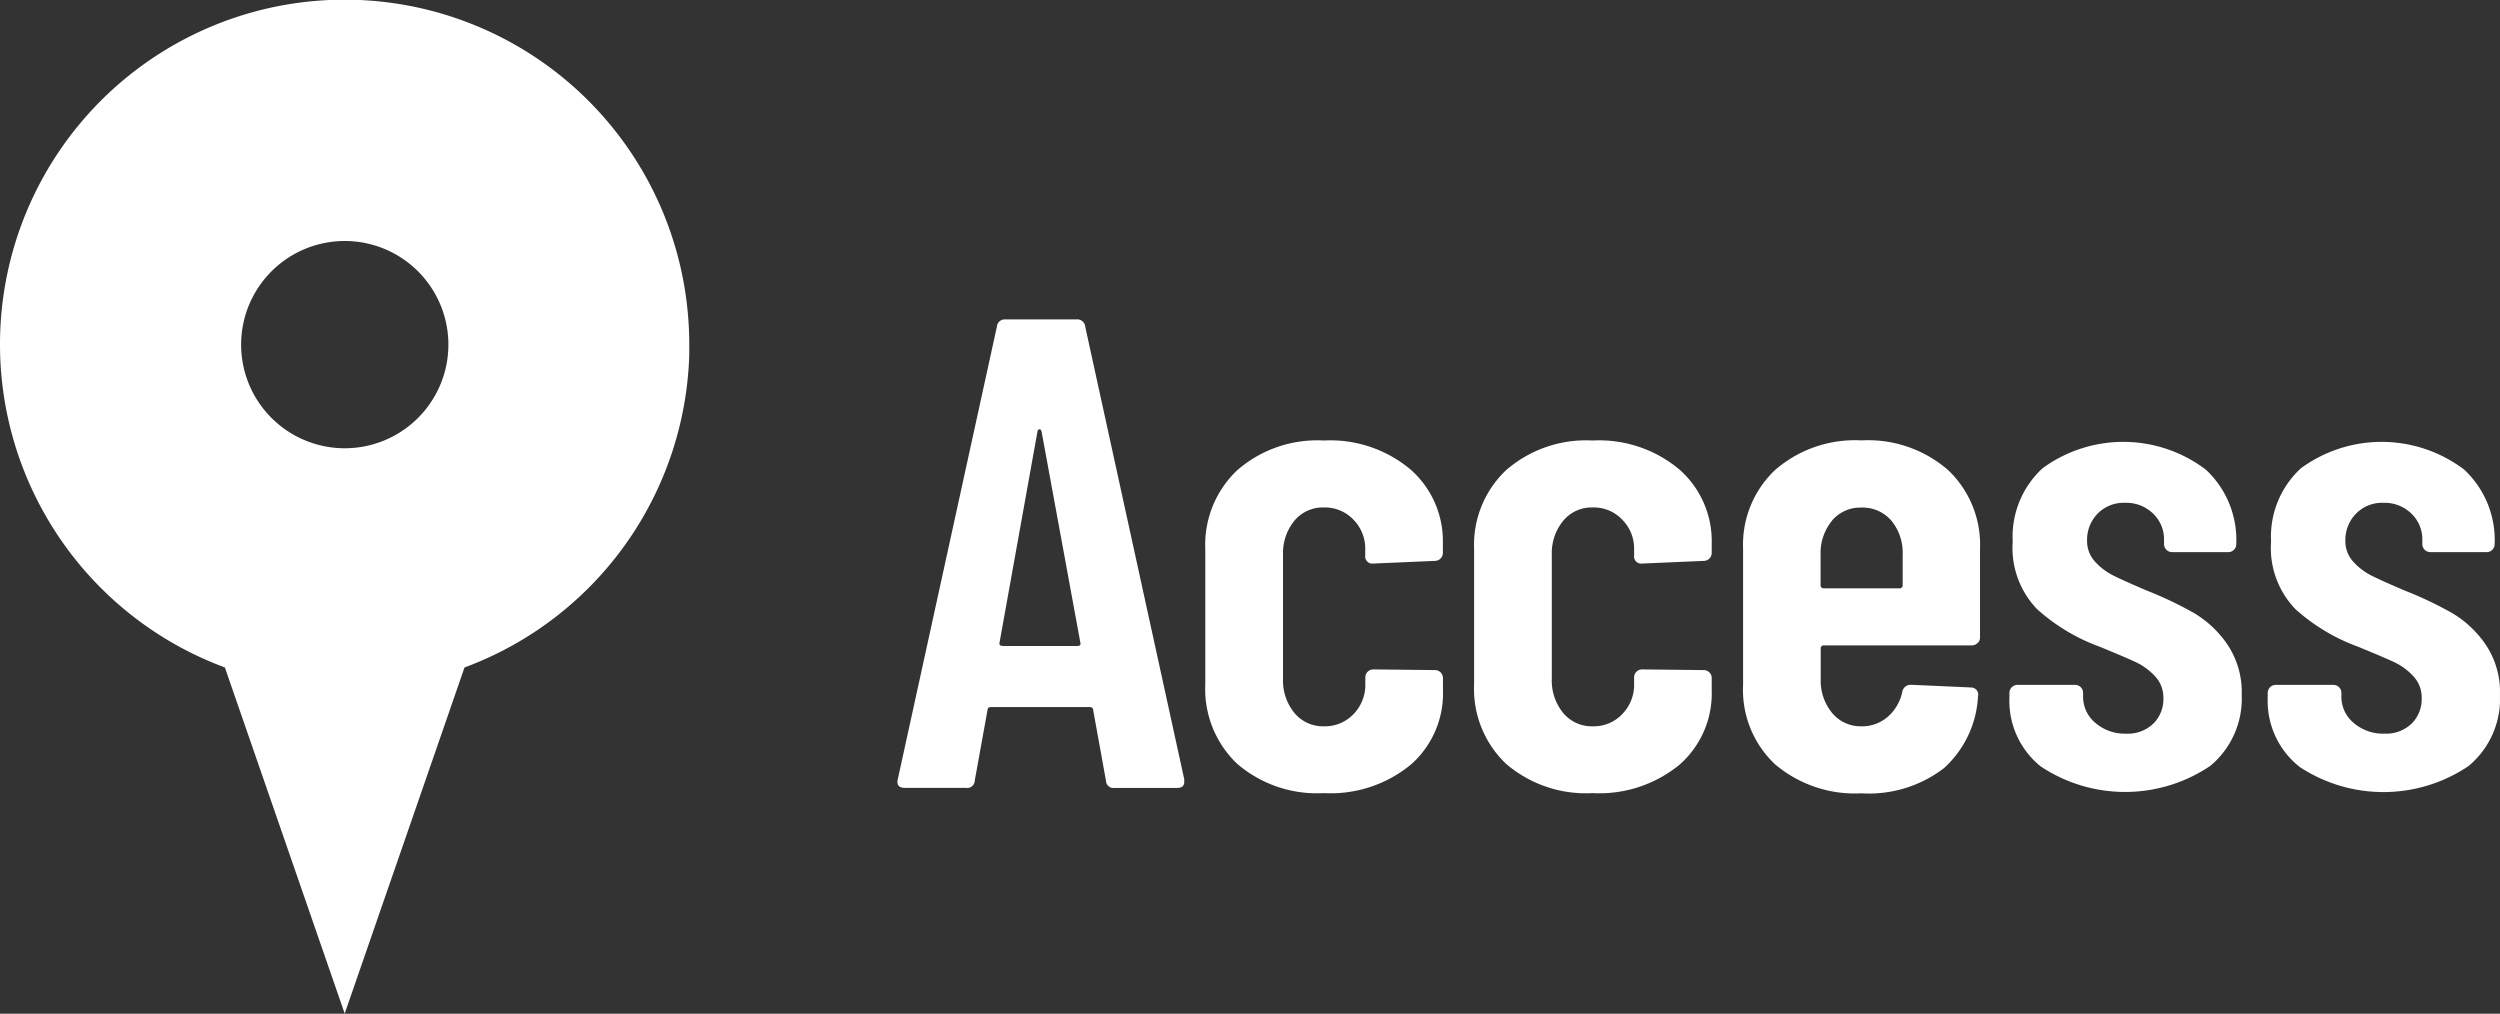
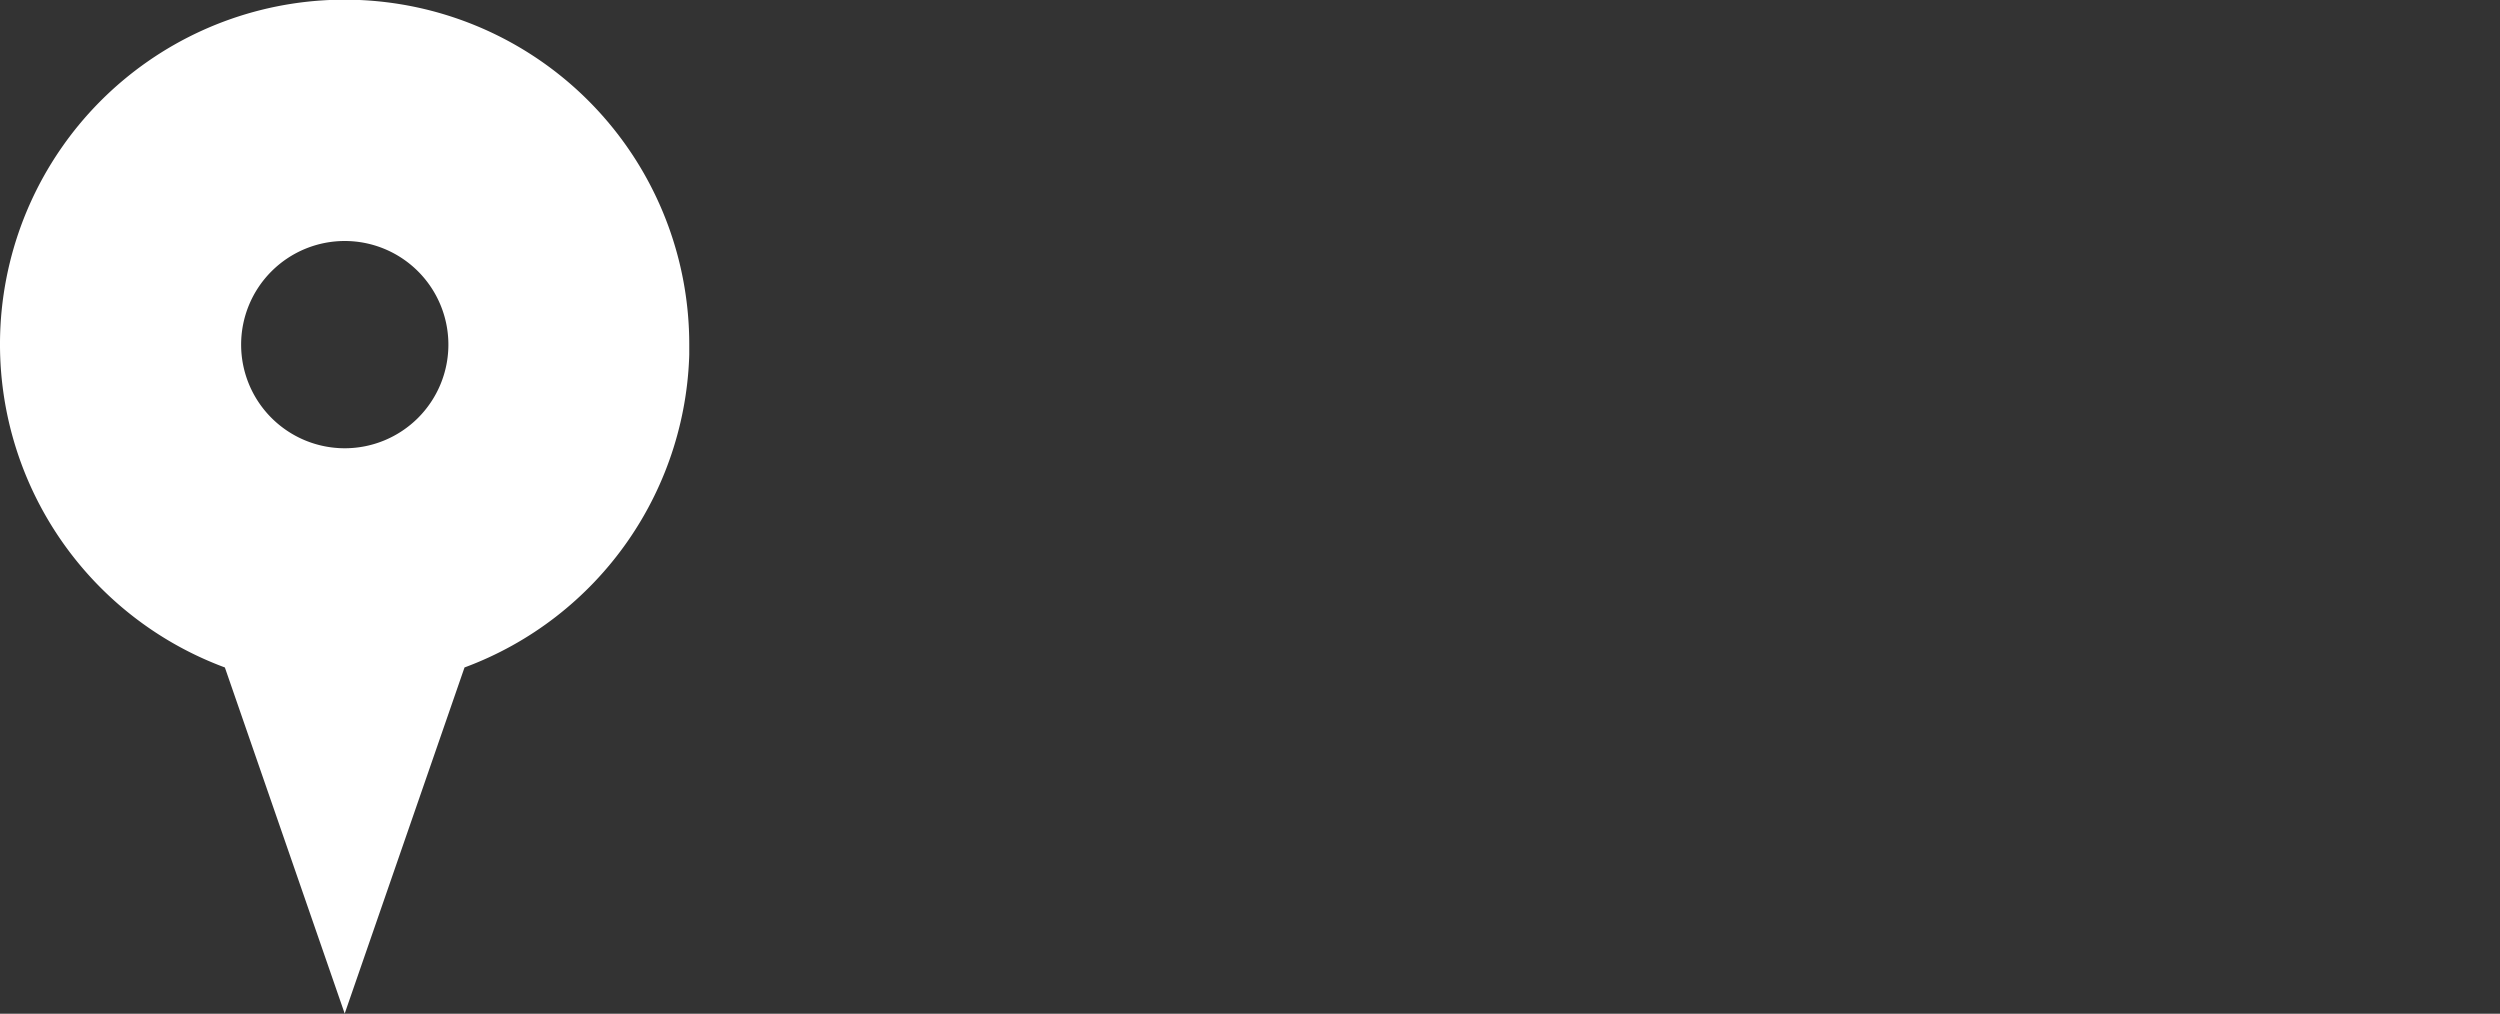
<svg xmlns="http://www.w3.org/2000/svg" width="77.199" height="31.303" viewBox="0 0 77.199 31.303">
  <rect x="0" y="0" width="77.199" height="31.303" fill="#333333" stroke="none" />
  <defs>
    <clipPath id="clip-path">
      <rect id="長方形_96" data-name="長方形 96" width="21.284" height="31.303" fill="none" />
    </clipPath>
    <clipPath id="clip-path-2">
-       <rect id="長方形_100" data-name="長方形 100" width="49.486" height="14.633" fill="none" />
-     </clipPath>
+       </clipPath>
  </defs>
  <g id="グループ_111" data-name="グループ 111" transform="translate(-174 -5049.331)">
    <g id="グループ_96" data-name="グループ 96" transform="translate(174 5049.331)">
      <g id="グループ_95" data-name="グループ 95" transform="translate(0 0)" clip-path="url(#clip-path)">
        <path id="パス_447" data-name="パス 447" d="M21.284,10.642a10.642,10.642,0,1,0-14.34,9.969l0,0,3.7,10.688,3.7-10.688,0,0a10.637,10.637,0,0,0,6.945-9.969m-10.643-3.2a3.2,3.2,0,1,1-3.2,3.2,3.2,3.2,0,0,1,3.2-3.2" transform="translate(0 0)" fill="#fff" />
      </g>
    </g>
    <g id="グループ_106" data-name="グループ 106" transform="translate(201.712 5059.194)">
      <g id="グループ_105" data-name="グループ 105" transform="translate(0 0)" clip-path="url(#clip-path-2)">
        <path id="パス_456" data-name="パス 456" d="M6.439,14.24l-.393-2.17c0-.069-.041-.1-.124-.1H2.905c-.083,0-.124.034-.124.1l-.393,2.17a.233.233,0,0,1-.269.227H.239c-.193,0-.269-.09-.227-.269L3.071.227A.246.246,0,0,1,3.338,0H5.53A.247.247,0,0,1,5.8.227L8.857,14.2v.083c0,.124-.076.185-.227.185H6.708a.233.233,0,0,1-.269-.227M3.256,10.086H5.55c.082,0,.116-.035.1-.1l-1.2-6.531q-.02-.062-.062-.062t-.062.062L3.153,9.982c-.014.069.021.1.1.1" transform="translate(0 0)" fill="#fff" />
-         <path id="パス_457" data-name="パス 457" d="M12.98,14.7A3.187,3.187,0,0,1,12,12.245V8.07a3.169,3.169,0,0,1,.982-2.428,3.756,3.756,0,0,1,2.675-.921,3.851,3.851,0,0,1,2.687.9A2.946,2.946,0,0,1,19.336,7.9v.289a.247.247,0,0,1-.248.249l-1.9.082a.22.22,0,0,1-.249-.248V8.07a1.266,1.266,0,0,0-.36-.9,1.214,1.214,0,0,0-.921-.382,1.139,1.139,0,0,0-.909.413A1.575,1.575,0,0,0,14.4,8.255v3.824a1.574,1.574,0,0,0,.352,1.054,1.139,1.139,0,0,0,.909.413,1.214,1.214,0,0,0,.921-.382,1.29,1.29,0,0,0,.36-.92v-.207a.247.247,0,0,1,.249-.248l1.9.021a.246.246,0,0,1,.248.248v.372a2.925,2.925,0,0,1-.993,2.3,3.9,3.9,0,0,1-2.687.879A3.779,3.779,0,0,1,12.98,14.7" transform="translate(-2.493 -0.981)" fill="#fff" />
+         <path id="パス_457" data-name="パス 457" d="M12.98,14.7A3.187,3.187,0,0,1,12,12.245V8.07a3.169,3.169,0,0,1,.982-2.428,3.756,3.756,0,0,1,2.675-.921,3.851,3.851,0,0,1,2.687.9A2.946,2.946,0,0,1,19.336,7.9v.289a.247.247,0,0,1-.248.249l-1.9.082a.22.22,0,0,1-.249-.248V8.07a1.266,1.266,0,0,0-.36-.9,1.214,1.214,0,0,0-.921-.382,1.139,1.139,0,0,0-.909.413A1.575,1.575,0,0,0,14.4,8.255v3.824a1.574,1.574,0,0,0,.352,1.054,1.139,1.139,0,0,0,.909.413,1.214,1.214,0,0,0,.921-.382,1.29,1.29,0,0,0,.36-.92v-.207a.247.247,0,0,1,.249-.248l1.9.021a.246.246,0,0,1,.248.248a2.925,2.925,0,0,1-.993,2.3,3.9,3.9,0,0,1-2.687.879A3.779,3.779,0,0,1,12.98,14.7" transform="translate(-2.493 -0.981)" fill="#fff" />
        <path id="パス_458" data-name="パス 458" d="M23.461,14.7a3.189,3.189,0,0,1-.982-2.459V8.07a3.171,3.171,0,0,1,.982-2.428,3.758,3.758,0,0,1,2.676-.921,3.855,3.855,0,0,1,2.687.9A2.948,2.948,0,0,1,29.816,7.9v.289a.247.247,0,0,1-.248.249l-1.9.082a.219.219,0,0,1-.248-.248V8.07a1.264,1.264,0,0,0-.362-.9,1.209,1.209,0,0,0-.92-.382,1.14,1.14,0,0,0-.909.413,1.574,1.574,0,0,0-.351,1.054v3.824a1.573,1.573,0,0,0,.351,1.054,1.14,1.14,0,0,0,.909.413,1.209,1.209,0,0,0,.92-.382,1.288,1.288,0,0,0,.362-.92v-.207a.237.237,0,0,1,.072-.176.242.242,0,0,1,.176-.072l1.9.021a.242.242,0,0,1,.176.072.239.239,0,0,1,.072.176v.372a2.927,2.927,0,0,1-.992,2.3,3.907,3.907,0,0,1-2.687.879,3.781,3.781,0,0,1-2.676-.909" transform="translate(-4.671 -0.981)" fill="#fff" />
-         <path id="パス_459" data-name="パス 459" d="M40.2,10.974a.242.242,0,0,1-.176.073H35.459a.091.091,0,0,0-.1.1v.931a1.567,1.567,0,0,0,.351,1.054,1.139,1.139,0,0,0,.909.414,1.2,1.2,0,0,0,.817-.3,1.393,1.393,0,0,0,.444-.776.26.26,0,0,1,.269-.206l1.84.082a.238.238,0,0,1,.176.072.212.212,0,0,1,.051.2,3.205,3.205,0,0,1-1.054,2.222,3.8,3.8,0,0,1-2.542.775,3.813,3.813,0,0,1-2.676-.9,3.154,3.154,0,0,1-.982-2.449v-4.2a3.172,3.172,0,0,1,.982-2.429,3.761,3.761,0,0,1,2.676-.92,3.761,3.761,0,0,1,2.676.92,3.172,3.172,0,0,1,.982,2.429V10.8a.241.241,0,0,1-.072.176M35.706,7.2a1.57,1.57,0,0,0-.351,1.054v.931a.091.091,0,0,0,.1.1h2.335a.091.091,0,0,0,.1-.1V8.256a1.564,1.564,0,0,0-.352-1.064,1.171,1.171,0,0,0-.93-.4,1.138,1.138,0,0,0-.909.413" transform="translate(-6.848 -0.981)" fill="#fff" />
        <path id="パス_460" data-name="パス 460" d="M44.316,14.8a2.594,2.594,0,0,1-.972-2.129v-.144a.249.249,0,0,1,.25-.249h1.777a.245.245,0,0,1,.248.249v.1a1.048,1.048,0,0,0,.382.827,1.392,1.392,0,0,0,.94.33,1.14,1.14,0,0,0,.848-.311,1.063,1.063,0,0,0,.31-.785A.962.962,0,0,0,47.83,12a1.938,1.938,0,0,0-.58-.423q-.31-.145-1.115-.476A5.925,5.925,0,0,1,44.2,9.941a2.719,2.719,0,0,1-.754-2.088,2.87,2.87,0,0,1,.92-2.263,4.219,4.219,0,0,1,5.043.041,2.967,2.967,0,0,1,.94,2.3.237.237,0,0,1-.073.176.234.234,0,0,1-.175.071H48.367a.247.247,0,0,1-.248-.247V7.813a1.1,1.1,0,0,0-.341-.827,1.18,1.18,0,0,0-.858-.33,1.124,1.124,0,0,0-.858.34,1.157,1.157,0,0,0-.32.818.937.937,0,0,0,.248.661,1.932,1.932,0,0,0,.559.424q.309.156,1.034.465a11.728,11.728,0,0,1,1.456.692,3.275,3.275,0,0,1,1.034.971,2.641,2.641,0,0,1,.444,1.561,2.7,2.7,0,0,1-.97,2.191,4.7,4.7,0,0,1-5.23.021" transform="translate(-9.006 -0.992)" fill="#fff" />
        <path id="パス_461" data-name="パス 461" d="M54.384,14.8a2.594,2.594,0,0,1-.972-2.129v-.144a.248.248,0,0,1,.249-.249h1.777a.246.246,0,0,1,.249.249v.1a1.048,1.048,0,0,0,.382.827,1.389,1.389,0,0,0,.94.33,1.142,1.142,0,0,0,.848-.311,1.063,1.063,0,0,0,.31-.785A.96.96,0,0,0,57.9,12a1.925,1.925,0,0,0-.579-.423q-.31-.145-1.115-.476A5.921,5.921,0,0,1,54.27,9.941a2.719,2.719,0,0,1-.754-2.088,2.87,2.87,0,0,1,.92-2.263,4.219,4.219,0,0,1,5.043.041,2.967,2.967,0,0,1,.94,2.3.24.24,0,0,1-.073.176.235.235,0,0,1-.175.071H58.435a.246.246,0,0,1-.248-.247V7.813a1.1,1.1,0,0,0-.341-.827,1.18,1.18,0,0,0-.858-.33A1.124,1.124,0,0,0,56.13,7a1.154,1.154,0,0,0-.32.818.937.937,0,0,0,.248.661,1.94,1.94,0,0,0,.558.424q.31.156,1.034.465a11.689,11.689,0,0,1,1.457.692,3.284,3.284,0,0,1,1.034.971,2.641,2.641,0,0,1,.444,1.561,2.7,2.7,0,0,1-.97,2.191,4.7,4.7,0,0,1-5.229.021" transform="translate(-11.098 -0.992)" fill="#fff" />
      </g>
    </g>
  </g>
</svg>